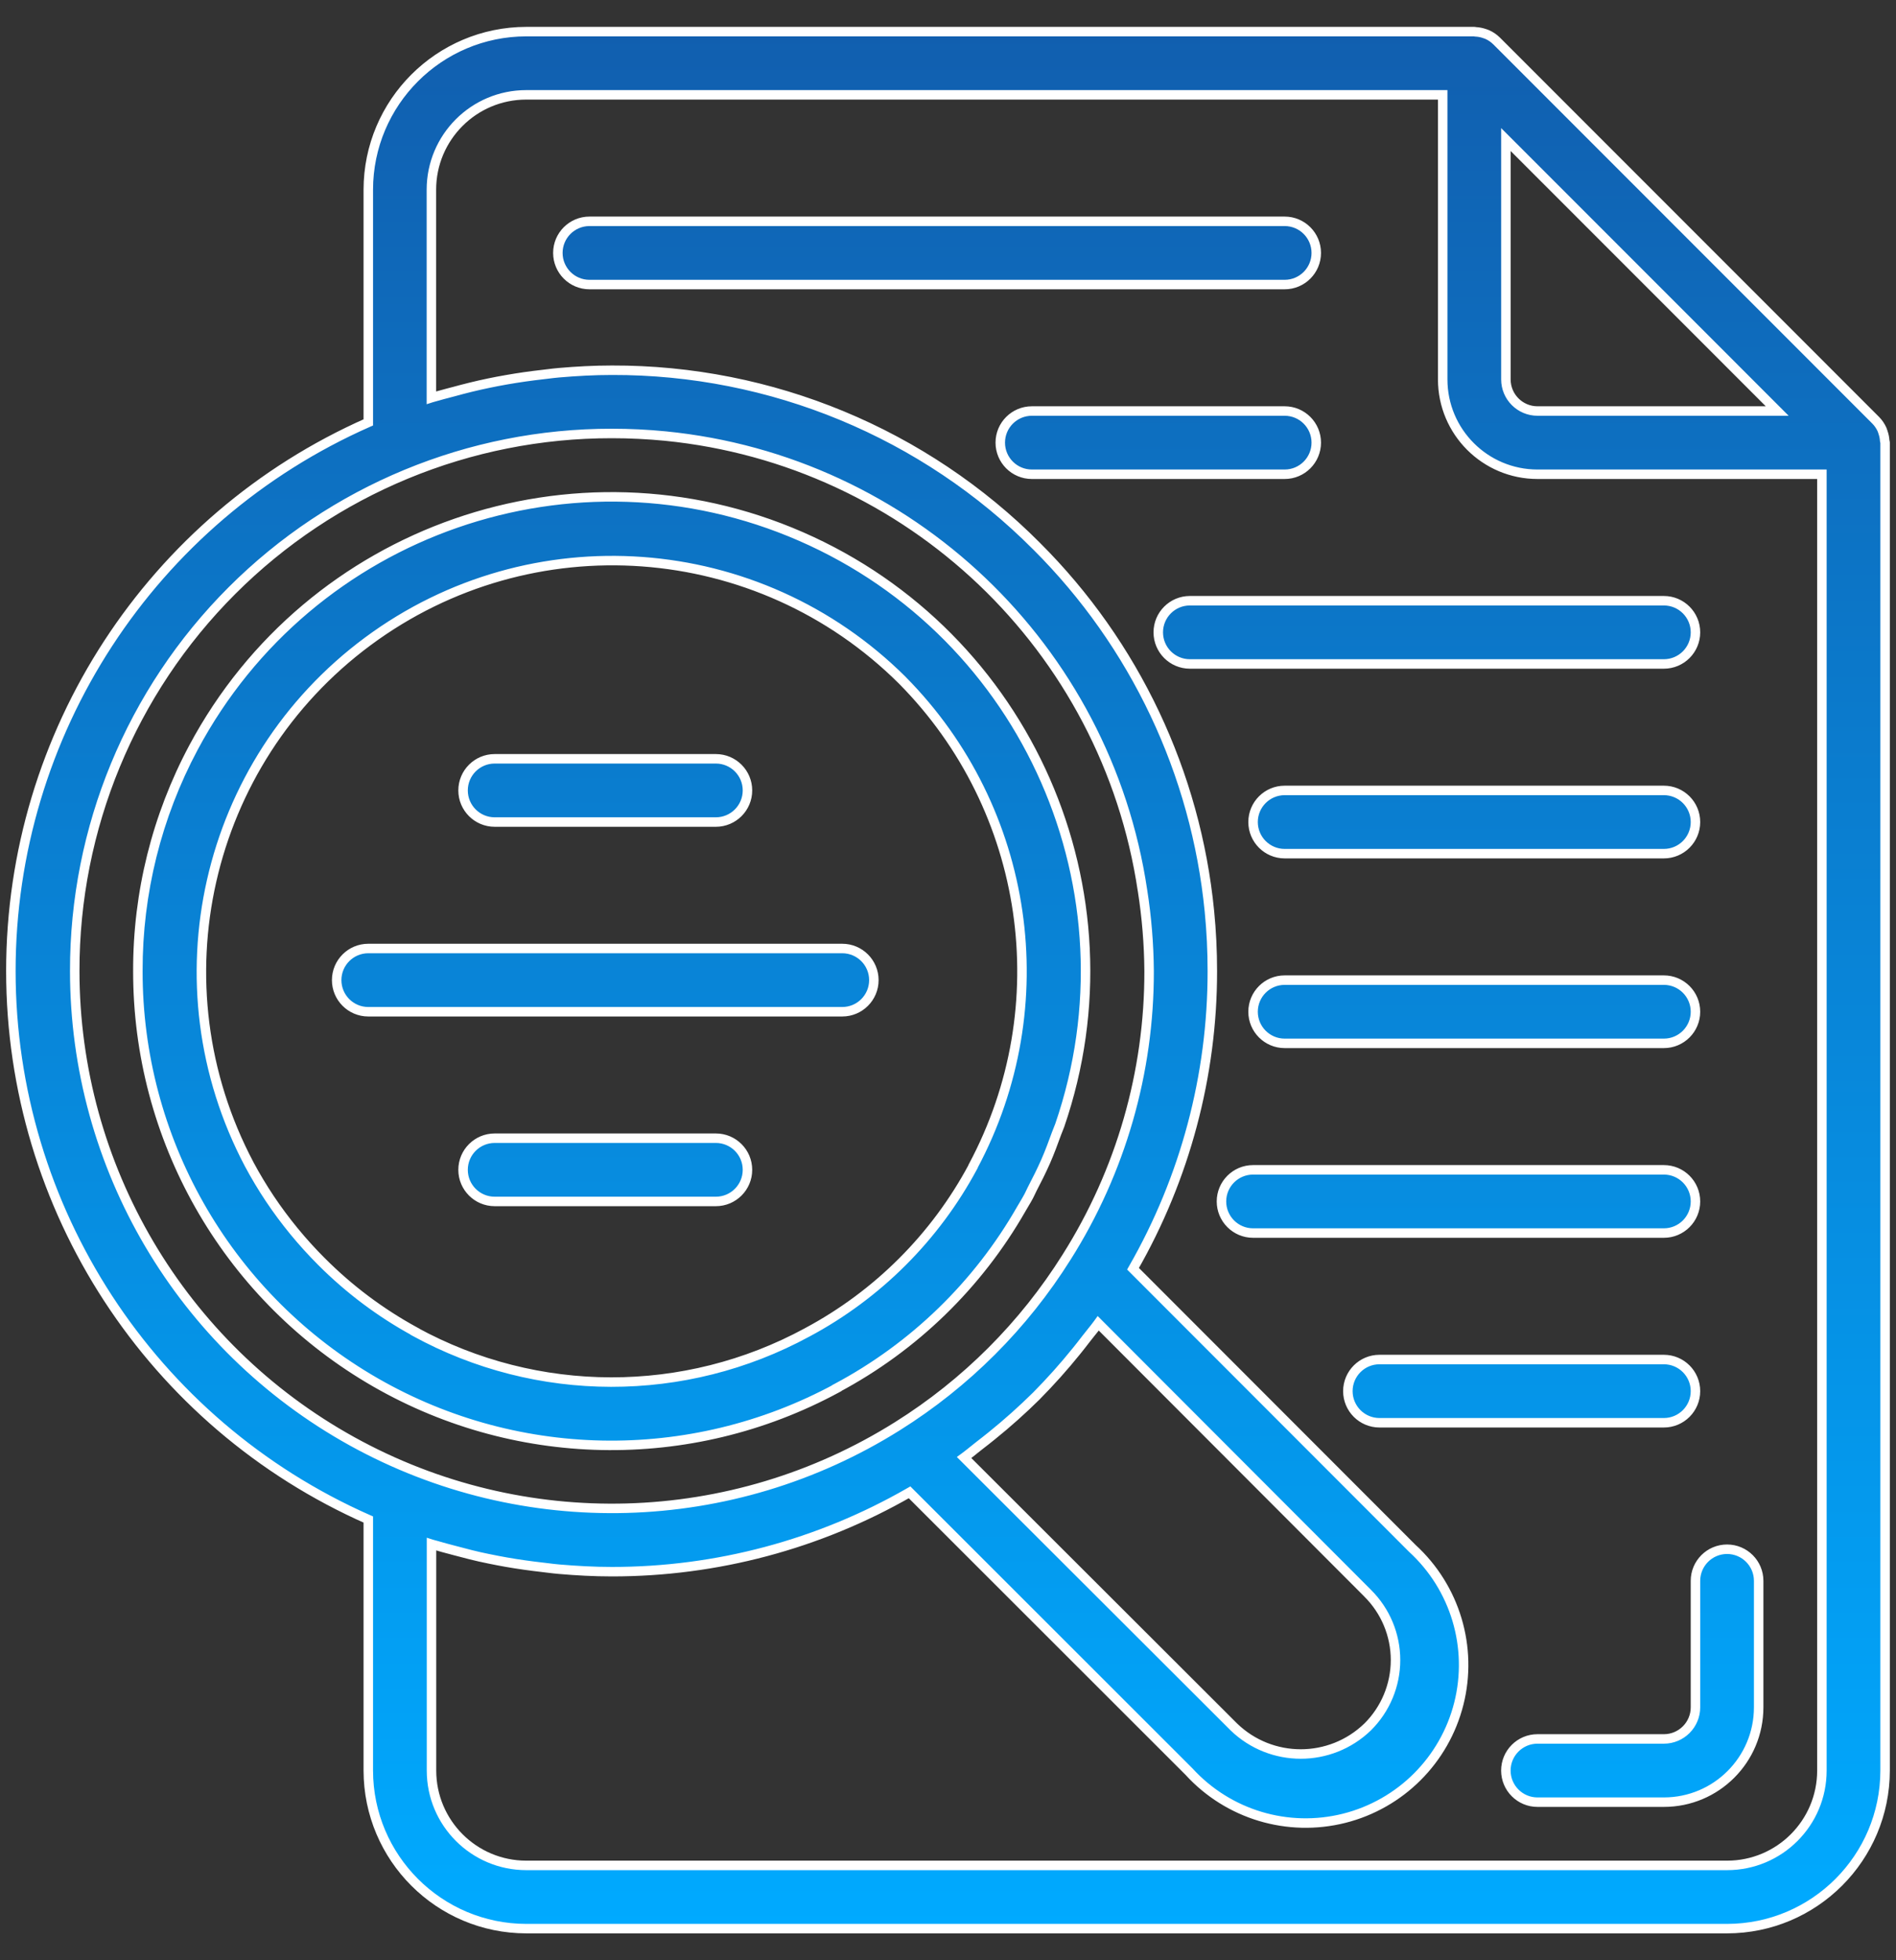
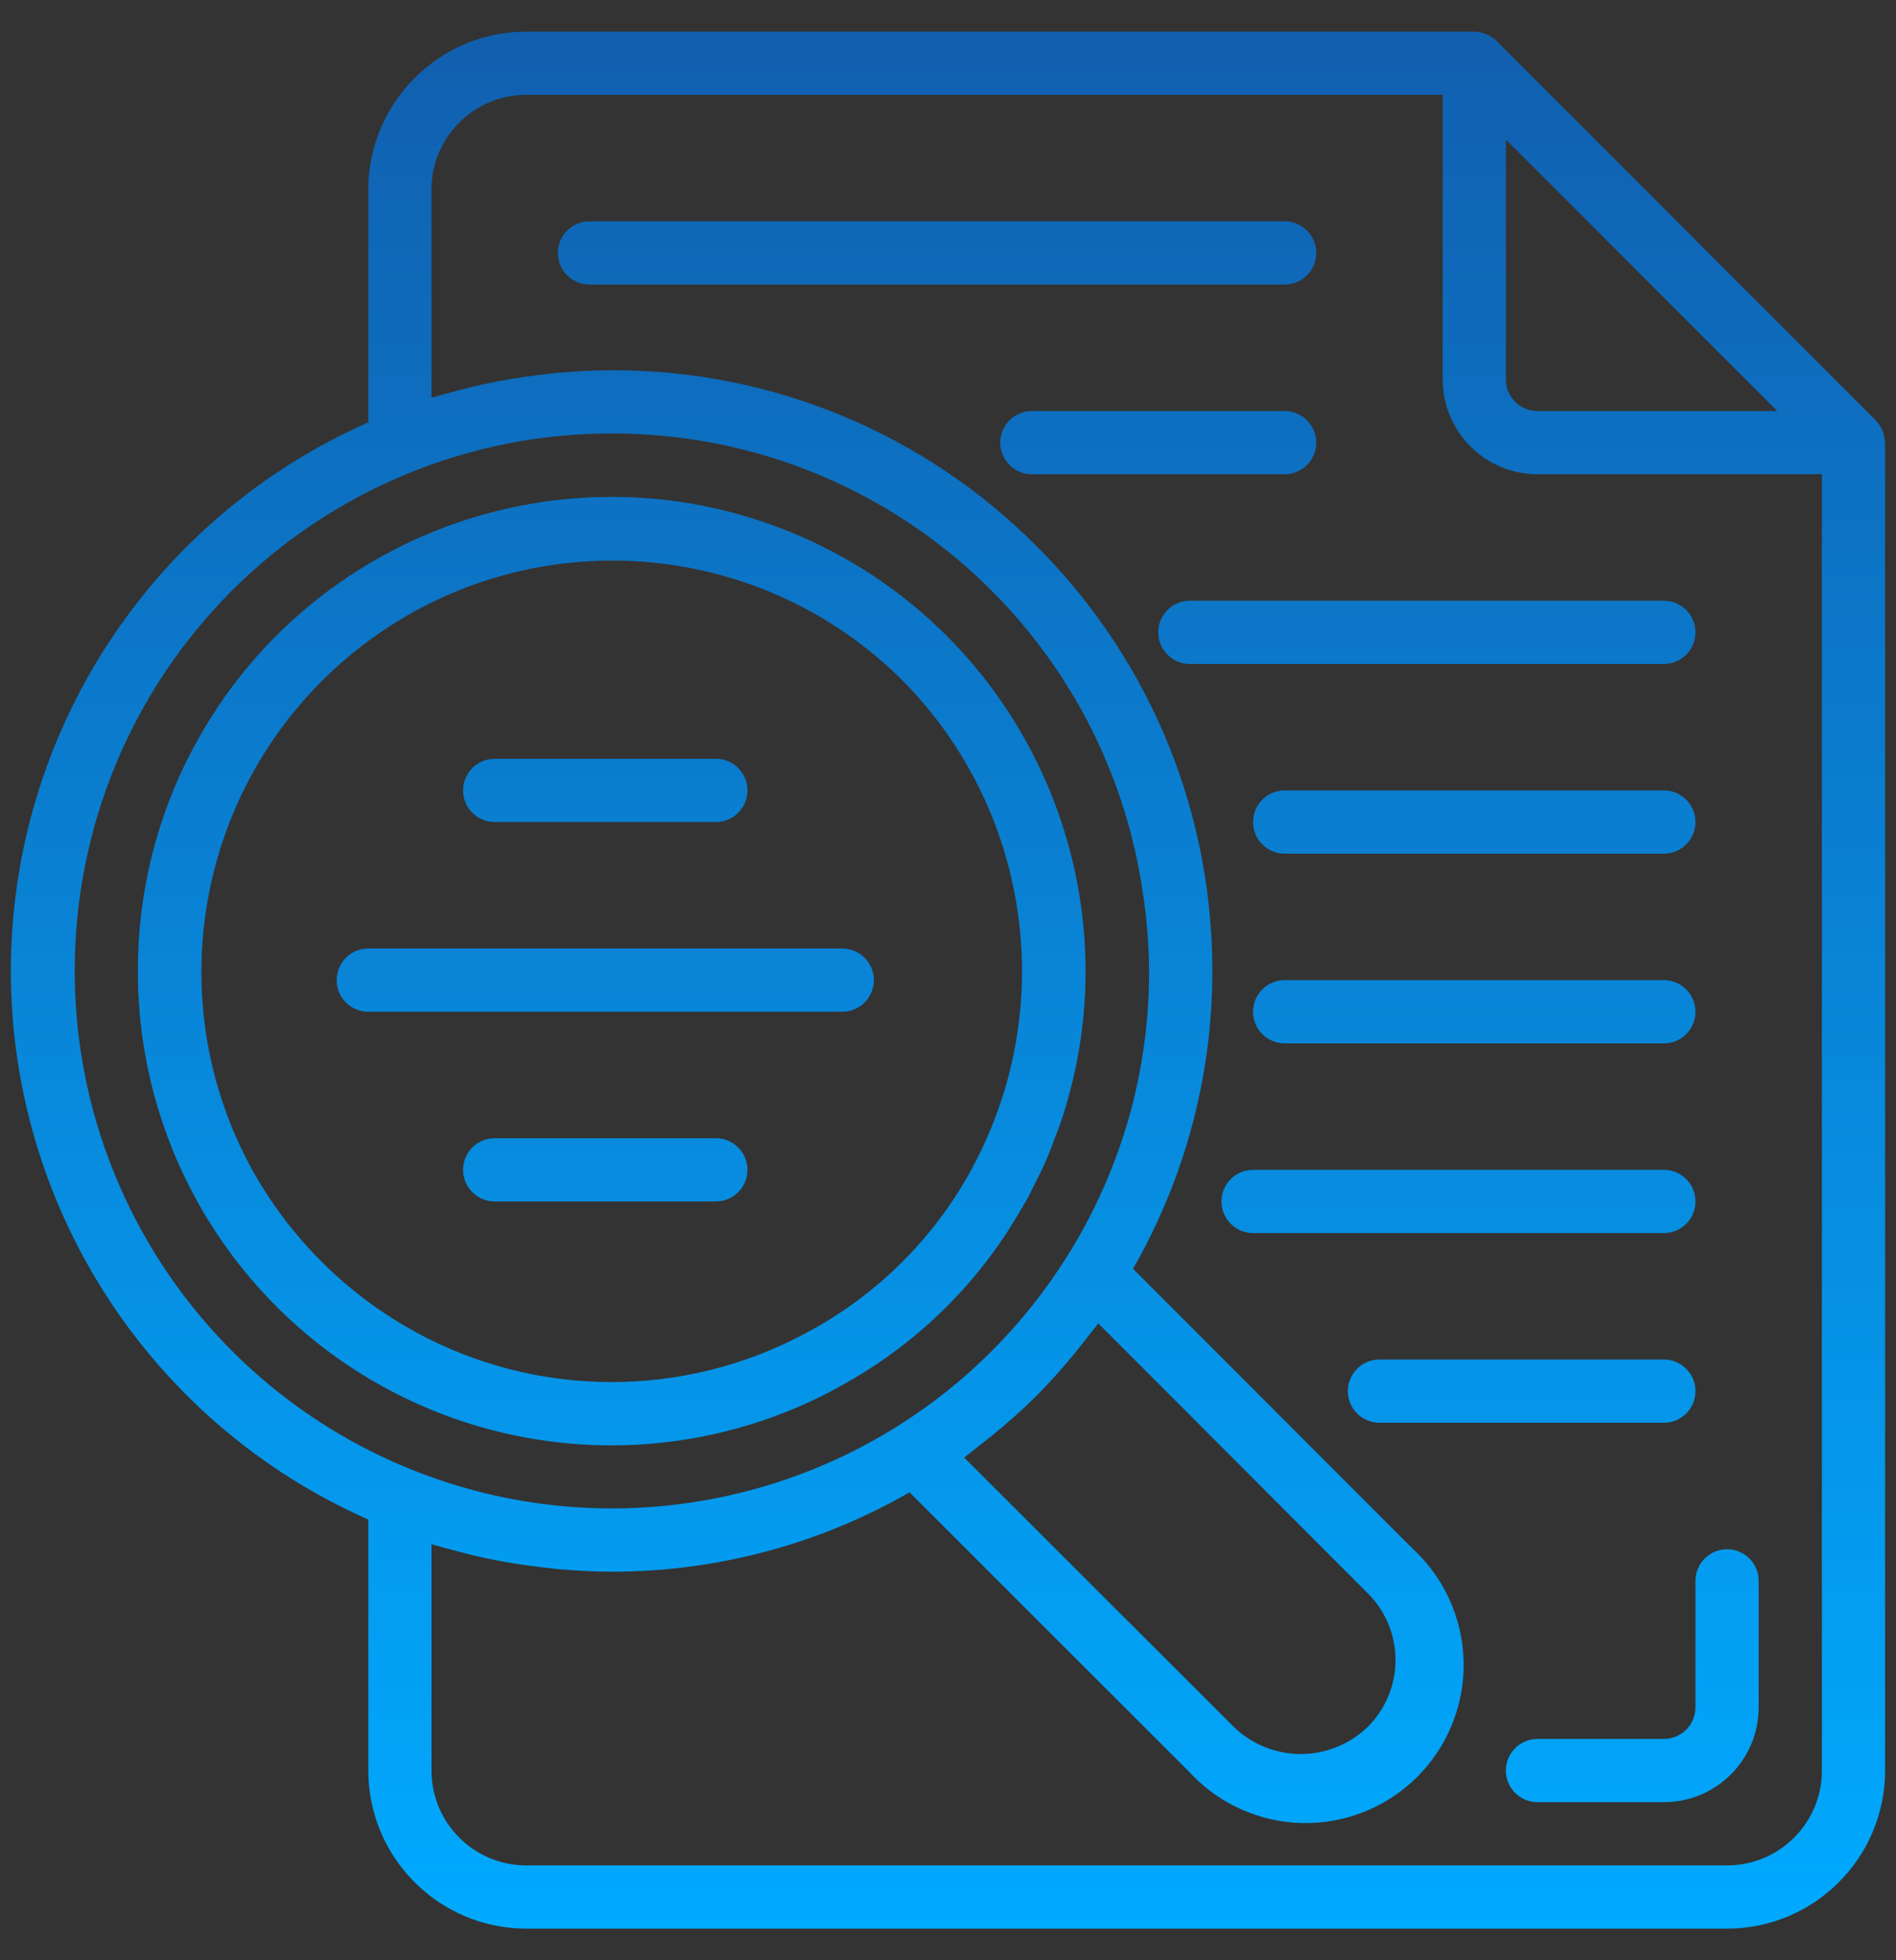
<svg xmlns="http://www.w3.org/2000/svg" width="60" height="62" viewBox="0 0 60 62" fill="none">
  <rect x="0" y="0" width="60" height="62" fill="#333333" stroke="none" />
  <path fill-rule="evenodd" clip-rule="evenodd" d="M59.642 13.937C59.637 13.85 59.62 13.763 59.591 13.68L59.582 13.654L59.582 13.654C59.575 13.631 59.568 13.609 59.558 13.586C59.509 13.477 59.441 13.378 59.358 13.293L47.358 1.293C47.273 1.209 47.173 1.141 47.064 1.093C47.043 1.083 47.022 1.076 47 1.069L47 1.069C46.991 1.066 46.982 1.063 46.973 1.06C46.888 1.031 46.8 1.013 46.711 1.008C46.702 1.01 46.692 1.007 46.682 1.005C46.673 1.002 46.664 1 46.655 1H16.655C13.895 1.003 11.658 3.24 11.655 6V13.36C4.78 16.392 0.344 23.196 0.344 30.71C0.344 38.224 4.78 45.028 11.655 48.06V56C11.658 58.76 13.895 60.997 16.655 61H54.655C57.415 60.997 59.652 58.76 59.655 56V14C59.655 13.988 59.652 13.977 59.648 13.966C59.646 13.956 59.643 13.947 59.642 13.937ZM56.241 13H48.655C48.102 13 47.655 12.552 47.655 12V4.414L56.241 13ZM2.365 30.71C2.359 26.199 4.148 21.872 7.337 18.683C10.527 15.493 14.854 13.704 19.365 13.71C19.933 13.71 20.497 13.738 21.054 13.792C28.786 14.556 35.009 20.479 36.155 28.164C36.288 29.006 36.357 29.857 36.364 30.71C36.371 33.913 35.466 37.051 33.755 39.758C32.398 41.921 30.569 43.749 28.406 45.105C23.167 48.395 16.555 48.58 11.141 45.586C5.727 42.594 2.366 36.896 2.365 30.71ZM30.979 45.732C31.116 45.626 31.251 45.521 31.385 45.412C31.878 45.015 32.351 44.592 32.802 44.147C33.247 43.696 33.669 43.224 34.067 42.731C34.165 42.61 34.26 42.487 34.356 42.364L34.356 42.364L34.356 42.363L34.357 42.363L34.387 42.324C34.436 42.26 34.487 42.197 34.538 42.134L34.538 42.134L34.538 42.134C34.612 42.042 34.686 41.95 34.755 41.855L43.28 50.39C43.844 50.949 44.162 51.711 44.162 52.505C44.162 53.3 43.844 54.062 43.28 54.621C42.099 55.762 40.227 55.762 39.046 54.621L30.51 46.1C30.607 46.03 30.7 45.955 30.793 45.88L30.793 45.88L30.793 45.88C30.855 45.83 30.916 45.78 30.979 45.732ZM54.655 59H16.655C14.998 59 13.655 57.657 13.655 56V48.841C13.688 48.852 13.723 48.861 13.758 48.87L13.758 48.87C13.787 48.877 13.816 48.884 13.845 48.893C13.947 48.924 14.05 48.951 14.153 48.978C14.211 48.994 14.27 49.01 14.329 49.026C14.703 49.126 15.08 49.226 15.461 49.301C15.648 49.34 15.835 49.376 16.024 49.409C16.405 49.476 16.789 49.529 17.175 49.573C17.233 49.58 17.291 49.587 17.349 49.594L17.349 49.594C17.463 49.608 17.576 49.622 17.69 49.632C18.244 49.679 18.802 49.71 19.365 49.71C22.67 49.712 25.919 48.847 28.784 47.2L37.626 56.033C38.867 57.391 40.753 57.959 42.537 57.509C44.321 57.06 45.715 55.669 46.165 53.885C46.616 52.101 46.05 50.214 44.693 48.972L35.855 40.129C37.502 37.263 38.368 34.015 38.365 30.71C38.365 30.077 38.334 29.448 38.273 28.825C37.846 24.456 35.912 20.372 32.803 17.274C29.247 13.699 24.408 11.695 19.365 11.71C18.802 11.71 18.244 11.741 17.69 11.788C17.57 11.799 17.451 11.813 17.332 11.828L17.332 11.828L17.332 11.828L17.332 11.828C17.279 11.835 17.227 11.841 17.174 11.847C16.789 11.89 16.407 11.945 16.026 12.011C15.836 12.044 15.646 12.081 15.458 12.12C15.082 12.198 14.709 12.29 14.339 12.392C14.281 12.408 14.224 12.422 14.167 12.438C14.058 12.466 13.949 12.494 13.839 12.527C13.81 12.536 13.781 12.543 13.752 12.551L13.752 12.551L13.752 12.551L13.752 12.551L13.752 12.551L13.752 12.551C13.719 12.56 13.685 12.568 13.652 12.579V6C13.652 4.343 14.995 3 16.652 3H45.655V12C45.655 13.657 46.998 15 48.655 15H57.655V56C57.655 57.657 56.312 59 54.655 59ZM41.654 8C41.654 7.448 41.206 7 40.654 7H18.654C18.102 7 17.654 7.448 17.654 8C17.654 8.552 18.102 9 18.654 9H40.654C41.206 9 41.654 8.552 41.654 8ZM40.654 25H52.654C53.206 25 53.654 25.448 53.654 26C53.654 26.552 53.206 27 52.654 27H40.654C40.102 27 39.654 26.552 39.654 26C39.654 25.448 40.102 25 40.654 25ZM52.654 31H40.654C40.102 31 39.654 31.448 39.654 32C39.654 32.552 40.102 33 40.654 33H52.654C53.206 33 53.654 32.552 53.654 32C53.654 31.448 53.206 31 52.654 31ZM52.654 37C53.206 37 53.654 37.448 53.654 38C53.654 38.552 53.206 39 52.654 39H39.654C39.102 39 38.654 38.552 38.654 38C38.654 37.448 39.102 37 39.654 37H52.654ZM53.654 44C53.654 43.448 53.206 43 52.654 43H43.654C43.102 43 42.654 43.448 42.654 44C42.654 44.552 43.102 45 43.654 45H52.654C53.206 45 53.654 44.552 53.654 44ZM40.654 13C41.206 13 41.654 13.448 41.654 14C41.654 14.552 41.206 15 40.654 15H32.654C32.102 15 31.654 14.552 31.654 14C31.654 13.448 32.102 13 32.654 13H40.654ZM53.654 20C53.654 19.448 53.206 19 52.654 19H37.654C37.102 19 36.654 19.448 36.654 20C36.654 20.552 37.102 21 37.654 21H52.654C53.206 21 53.654 20.552 53.654 20ZM22.654 26H15.654C15.102 26 14.654 25.552 14.654 25C14.654 24.448 15.102 24 15.654 24H22.654C23.206 24 23.654 24.448 23.654 25C23.654 25.552 23.206 26 22.654 26ZM27.654 31C27.654 30.448 27.206 30 26.654 30H11.654C11.102 30 10.654 30.448 10.654 31C10.654 31.552 11.102 32 11.654 32H26.654C27.206 32 27.654 31.552 27.654 31ZM15.654 36H22.654C23.206 36 23.654 36.448 23.654 37C23.654 37.552 23.206 38 22.654 38H15.654C15.102 38 14.654 37.552 14.654 37C14.654 36.448 15.102 36 15.654 36ZM26.483 43.9C28.922 42.601 30.945 40.639 32.317 38.242C32.347 38.189 32.378 38.137 32.409 38.086C32.46 38.001 32.511 37.916 32.557 37.829C32.578 37.79 32.596 37.75 32.614 37.711C32.63 37.677 32.646 37.643 32.663 37.61C32.815 37.318 32.962 37.026 33.093 36.727C33.223 36.433 33.325 36.153 33.43 35.864L33.435 35.85C33.449 35.81 33.466 35.77 33.482 35.73C33.501 35.686 33.519 35.642 33.535 35.596C36.078 28.201 32.513 20.093 25.345 16.968C18.177 13.842 9.81 16.748 6.123 23.644C4.962 25.817 4.357 28.243 4.363 30.706C4.354 35.992 7.13 40.89 11.668 43.598C16.207 46.307 21.837 46.424 26.483 43.906V43.9ZM13.133 42.118C12.045 41.525 11.048 40.778 10.172 39.9C9.565 39.293 9.019 38.629 8.541 37.915C8.304 37.562 8.087 37.199 7.887 36.827C4.877 31.143 6.472 24.114 11.64 20.286C16.807 16.458 23.997 16.982 28.556 21.517C32.593 25.593 33.502 31.826 30.796 36.884V36.892C29.603 39.123 27.775 40.95 25.544 42.141C21.672 44.244 16.998 44.237 13.133 42.122V42.118ZM53.654 50C53.654 49.448 54.102 49 54.654 49C55.206 49 55.654 49.448 55.654 50V54C55.654 55.657 54.312 57 52.654 57H48.654C48.102 57 47.654 56.552 47.654 56C47.654 55.448 48.102 55 48.654 55H52.654C53.206 55 53.654 54.552 53.654 54V50Z" fill="url(#paint0_linear_2_22)" />
-   <path d="M59.591 13.68L59.448 13.726L59.449 13.73L59.591 13.68ZM59.642 13.937L59.492 13.946L59.493 13.95L59.642 13.937ZM59.582 13.654L59.437 13.69L59.44 13.7L59.582 13.654ZM59.582 13.654L59.728 13.617L59.725 13.609L59.582 13.654ZM59.558 13.586L59.696 13.526L59.695 13.525L59.558 13.586ZM59.358 13.293L59.465 13.188L59.464 13.187L59.358 13.293ZM47.358 1.293L47.464 1.187L47.463 1.186L47.358 1.293ZM47.064 1.093L47.001 1.229L47.003 1.23L47.064 1.093ZM47 1.069L46.94 1.207L46.953 1.212L47 1.069ZM47 1.069L47.06 0.931L47.047 0.926L47 1.069ZM46.973 1.06L47.023 0.918L47.022 0.918L46.973 1.06ZM46.711 1.008L46.72 0.858L46.701 0.857L46.681 0.861L46.711 1.008ZM46.682 1.005L46.719 0.859L46.719 0.859L46.682 1.005ZM16.655 1L16.655 0.85L16.655 0.85L16.655 1ZM11.655 6L11.505 6V6H11.655ZM11.655 13.36L11.715 13.497L11.805 13.458V13.36H11.655ZM11.655 48.06H11.805V47.962L11.715 47.923L11.655 48.06ZM11.655 56L11.505 56L11.505 56L11.655 56ZM16.655 61L16.655 61.15H16.655V61ZM54.655 61L54.655 61.15L54.655 61.15L54.655 61ZM59.655 56L59.805 56V56H59.655ZM59.648 13.966L59.504 14.007L59.504 14.007L59.648 13.966ZM56.241 13V13.15H56.603L56.347 12.894L56.241 13ZM47.655 4.414L47.761 4.308L47.505 4.052V4.414H47.655ZM7.337 18.683L7.443 18.789L7.443 18.789L7.337 18.683ZM2.365 30.71L2.515 30.71L2.515 30.71L2.365 30.71ZM19.365 13.71L19.365 13.86H19.365V13.71ZM21.054 13.792L21.069 13.643L21.068 13.643L21.054 13.792ZM36.155 28.164L36.006 28.186L36.007 28.187L36.155 28.164ZM36.364 30.71L36.514 30.71L36.514 30.709L36.364 30.71ZM33.755 39.758L33.628 39.678L33.628 39.678L33.755 39.758ZM28.406 45.105L28.326 44.978L28.326 44.978L28.406 45.105ZM11.141 45.586L11.213 45.455L11.213 45.455L11.141 45.586ZM31.385 45.412L31.291 45.295L31.29 45.296L31.385 45.412ZM30.979 45.732L31.07 45.851L31.071 45.85L30.979 45.732ZM32.802 44.147L32.907 44.254L32.908 44.252L32.802 44.147ZM34.067 42.731L33.951 42.636L33.95 42.637L34.067 42.731ZM34.356 42.364L34.475 42.456L34.481 42.447L34.356 42.364ZM34.356 42.364L34.237 42.272L34.231 42.281L34.356 42.364ZM34.356 42.363L34.475 42.455L34.475 42.455L34.356 42.363ZM34.357 42.363L34.238 42.271L34.238 42.271L34.357 42.363ZM34.387 42.324L34.505 42.416L34.506 42.415L34.387 42.324ZM34.538 42.134L34.423 42.037L34.421 42.04L34.538 42.134ZM34.538 42.134L34.424 42.036L34.423 42.037L34.538 42.134ZM34.538 42.134L34.652 42.231L34.655 42.228L34.538 42.134ZM34.755 41.855L34.861 41.749L34.736 41.624L34.633 41.767L34.755 41.855ZM43.28 50.39L43.174 50.496L43.174 50.497L43.28 50.39ZM43.28 54.621L43.384 54.729L43.385 54.728L43.28 54.621ZM39.046 54.621L38.94 54.727L38.942 54.729L39.046 54.621ZM30.51 46.1L30.422 45.979L30.279 46.082L30.404 46.206L30.51 46.1ZM30.793 45.88L30.887 45.997L30.892 45.992L30.793 45.88ZM30.793 45.88L30.703 45.759L30.693 45.768L30.793 45.88ZM30.793 45.88L30.883 46L30.887 45.996L30.793 45.88ZM13.655 48.841L13.701 48.698L13.505 48.635V48.841H13.655ZM13.758 48.87L13.797 48.725L13.795 48.724L13.758 48.87ZM13.758 48.87L13.719 49.014L13.721 49.015L13.758 48.87ZM13.845 48.893L13.889 48.75L13.888 48.749L13.845 48.893ZM14.153 48.978L14.114 49.124L14.114 49.124L14.153 48.978ZM14.329 49.026L14.289 49.17L14.29 49.171L14.329 49.026ZM15.461 49.301L15.492 49.154L15.49 49.154L15.461 49.301ZM16.024 49.409L15.998 49.557L15.998 49.557L16.024 49.409ZM17.175 49.573L17.158 49.722L17.158 49.722L17.175 49.573ZM17.349 49.594L17.37 49.446L17.368 49.445L17.349 49.594ZM17.349 49.594L17.328 49.743L17.331 49.743L17.349 49.594ZM17.69 49.632L17.703 49.482L17.703 49.482L17.69 49.632ZM19.365 49.71L19.365 49.56H19.365V49.71ZM28.784 47.2L28.89 47.094L28.809 47.013L28.709 47.07L28.784 47.2ZM37.626 56.033L37.737 55.932L37.732 55.927L37.626 56.033ZM42.537 57.509L42.501 57.364L42.501 57.364L42.537 57.509ZM46.165 53.885L46.02 53.848L46.02 53.848L46.165 53.885ZM44.693 48.972L44.587 49.078L44.592 49.083L44.693 48.972ZM35.855 40.129L35.725 40.054L35.668 40.154L35.749 40.235L35.855 40.129ZM38.365 30.71L38.215 30.71L38.215 30.71L38.365 30.71ZM38.273 28.825L38.124 28.84L38.124 28.84L38.273 28.825ZM32.803 17.274L32.696 17.38L32.697 17.38L32.803 17.274ZM19.365 11.71L19.365 11.86L19.365 11.86L19.365 11.71ZM17.69 11.788L17.677 11.639L17.677 11.639L17.69 11.788ZM17.332 11.828L17.314 11.679L17.312 11.679L17.332 11.828ZM17.332 11.828L17.349 11.977L17.352 11.977L17.332 11.828ZM17.332 11.828L17.314 11.679L17.313 11.679L17.332 11.828ZM17.174 11.847L17.191 11.996L17.191 11.996L17.174 11.847ZM16.026 12.011L16 11.864L16 11.864L16.026 12.011ZM15.458 12.12L15.489 12.267L15.489 12.267L15.458 12.12ZM14.339 12.392L14.378 12.537L14.379 12.537L14.339 12.392ZM14.167 12.438L14.129 12.292L14.129 12.292L14.167 12.438ZM13.839 12.527L13.796 12.383L13.795 12.383L13.839 12.527ZM13.752 12.551L13.715 12.406L13.712 12.406L13.752 12.551ZM13.752 12.551L13.789 12.696L13.792 12.695L13.752 12.551ZM13.752 12.551L13.716 12.405L13.714 12.406L13.752 12.551ZM13.652 12.579H13.502V12.785L13.698 12.722L13.652 12.579ZM45.655 3H45.805V2.85H45.655V3ZM57.655 15H57.805V14.85H57.655V15ZM32.317 38.242L32.187 38.167L32.187 38.167L32.317 38.242ZM26.483 43.9L26.413 43.768L26.333 43.81V43.9H26.483ZM32.409 38.086L32.538 38.163L32.538 38.163L32.409 38.086ZM32.557 37.829L32.424 37.759L32.424 37.759L32.557 37.829ZM32.614 37.711L32.478 37.648L32.478 37.648L32.614 37.711ZM32.663 37.61L32.53 37.541L32.529 37.542L32.663 37.61ZM33.093 36.727L32.956 36.667L32.956 36.667L33.093 36.727ZM33.43 35.864L33.289 35.812L33.289 35.812L33.43 35.864ZM33.435 35.85L33.576 35.902L33.576 35.901L33.435 35.85ZM33.482 35.73L33.621 35.787L33.621 35.787L33.482 35.73ZM33.535 35.596L33.676 35.646L33.677 35.645L33.535 35.596ZM25.345 16.968L25.405 16.83L25.405 16.83L25.345 16.968ZM6.123 23.644L5.99 23.574L5.99 23.574L6.123 23.644ZM4.363 30.706L4.513 30.707L4.513 30.706L4.363 30.706ZM11.668 43.598L11.745 43.47L11.745 43.47L11.668 43.598ZM26.483 43.906L26.555 44.038L26.633 43.995V43.906H26.483ZM10.172 39.9L10.279 39.794L10.278 39.794L10.172 39.9ZM13.133 42.118H13.283V42.029L13.205 41.987L13.133 42.118ZM8.541 37.915L8.416 37.999L8.416 37.999L8.541 37.915ZM7.887 36.827L7.755 36.897L7.755 36.897L7.887 36.827ZM28.556 21.517L28.662 21.412L28.662 21.411L28.556 21.517ZM30.796 36.884L30.663 36.813L30.645 36.846V36.884H30.796ZM30.796 36.892L30.928 36.963L30.945 36.93V36.892H30.796ZM25.544 42.141L25.473 42.009L25.472 42.01L25.544 42.141ZM13.133 42.122H12.983V42.211L13.061 42.254L13.133 42.122ZM59.449 13.73C59.473 13.799 59.488 13.872 59.492 13.946L59.792 13.928C59.786 13.827 59.766 13.727 59.732 13.631L59.449 13.73ZM59.44 13.7L59.448 13.726L59.734 13.634L59.725 13.608L59.44 13.7ZM59.437 13.69L59.437 13.69L59.728 13.617L59.728 13.617L59.437 13.69ZM59.421 13.646C59.427 13.66 59.432 13.675 59.439 13.699L59.725 13.609C59.718 13.587 59.709 13.557 59.696 13.526L59.421 13.646ZM59.251 13.398C59.322 13.47 59.38 13.555 59.421 13.647L59.695 13.525C59.639 13.399 59.561 13.285 59.465 13.188L59.251 13.398ZM47.252 1.399L59.252 13.399L59.464 13.187L47.464 1.187L47.252 1.399ZM47.003 1.23C47.096 1.271 47.18 1.328 47.252 1.4L47.463 1.186C47.365 1.09 47.251 1.011 47.125 0.956L47.003 1.23ZM46.953 1.212C46.976 1.219 46.989 1.224 47.001 1.229L47.127 0.956C47.096 0.943 47.067 0.933 47.047 0.926L46.953 1.212ZM46.941 1.207L46.941 1.207L47.059 0.931L47.059 0.931L46.941 1.207ZM46.924 1.202C46.934 1.205 46.945 1.209 46.953 1.212L47.047 0.926C47.038 0.923 47.03 0.921 47.023 0.918L46.924 1.202ZM46.702 1.158C46.778 1.162 46.852 1.177 46.924 1.202L47.022 0.918C46.924 0.885 46.823 0.864 46.72 0.858L46.702 1.158ZM46.644 1.15C46.646 1.15 46.691 1.165 46.74 1.155L46.681 0.861C46.699 0.857 46.713 0.859 46.719 0.86C46.72 0.86 46.721 0.86 46.722 0.86C46.723 0.86 46.723 0.86 46.723 0.86C46.723 0.86 46.723 0.86 46.723 0.86C46.723 0.86 46.723 0.86 46.723 0.86C46.723 0.86 46.723 0.86 46.722 0.86C46.722 0.86 46.721 0.86 46.719 0.859L46.644 1.15ZM46.655 1.15C46.648 1.15 46.642 1.149 46.641 1.149C46.639 1.149 46.639 1.148 46.644 1.15L46.719 0.859C46.714 0.858 46.686 0.85 46.655 0.85V1.15ZM16.655 1.15H46.655V0.85H16.655V1.15ZM11.805 6C11.808 3.323 13.978 1.153 16.655 1.15L16.655 0.85C13.812 0.854 11.508 3.157 11.505 6L11.805 6ZM11.805 13.36V6H11.505V13.36H11.805ZM0.494 30.71C0.494 23.256 4.895 16.505 11.715 13.497L11.594 13.223C4.665 16.278 0.194 23.137 0.194 30.71H0.494ZM11.715 47.923C4.895 44.915 0.494 38.164 0.494 30.71H0.194C0.194 38.283 4.665 45.142 11.594 48.197L11.715 47.923ZM11.805 56V48.06H11.505V56H11.805ZM16.655 60.85C13.978 60.847 11.808 58.677 11.805 56L11.505 56C11.508 58.843 13.812 61.147 16.655 61.15L16.655 60.85ZM54.655 60.85H16.655V61.15H54.655V60.85ZM59.505 56C59.502 58.677 57.332 60.847 54.655 60.85L54.655 61.15C57.498 61.147 59.802 58.843 59.805 56L59.505 56ZM59.505 14V56H59.805V14H59.505ZM59.504 14.007C59.505 14.01 59.505 14.012 59.506 14.013C59.506 14.014 59.506 14.014 59.506 14.014C59.506 14.012 59.505 14.007 59.505 14H59.805C59.805 13.963 59.795 13.932 59.792 13.924L59.504 14.007ZM59.493 13.95C59.495 13.977 59.502 14 59.504 14.007L59.792 13.924C59.791 13.919 59.791 13.918 59.791 13.917C59.791 13.917 59.791 13.92 59.791 13.924L59.493 13.95ZM48.655 13.15H56.241V12.85H48.655V13.15ZM47.505 12C47.505 12.635 48.02 13.15 48.655 13.15V12.85C48.185 12.85 47.805 12.469 47.805 12H47.505ZM47.505 4.414V12H47.805V4.414H47.505ZM56.347 12.894L47.761 4.308L47.549 4.52L56.135 13.106L56.347 12.894ZM7.231 18.577C4.014 21.794 2.209 26.16 2.215 30.71L2.515 30.71C2.509 26.239 4.282 21.95 7.443 18.789L7.231 18.577ZM19.365 13.56C14.815 13.554 10.449 15.359 7.231 18.577L7.443 18.789C10.605 15.627 14.894 13.854 19.365 13.86L19.365 13.56ZM21.068 13.643C20.507 13.588 19.938 13.56 19.365 13.56V13.86C19.928 13.86 20.487 13.888 21.039 13.941L21.068 13.643ZM36.303 28.142C35.148 20.389 28.869 14.414 21.069 13.643L21.039 13.941C28.703 14.699 34.871 20.569 36.006 28.186L36.303 28.142ZM36.514 30.709C36.507 29.849 36.437 28.99 36.303 28.141L36.007 28.187C36.138 29.022 36.208 29.866 36.214 30.711L36.514 30.709ZM33.882 39.838C35.608 37.107 36.521 33.941 36.514 30.71L36.214 30.71C36.221 33.884 35.324 36.995 33.628 39.678L33.882 39.838ZM28.485 45.232C30.668 43.864 32.513 42.02 33.882 39.837L33.628 39.678C32.283 41.822 30.471 43.634 28.326 44.978L28.485 45.232ZM11.068 45.718C16.53 48.737 23.201 48.551 28.485 45.232L28.326 44.978C23.133 48.239 16.579 48.422 11.213 45.455L11.068 45.718ZM2.215 30.71C2.216 36.951 5.606 42.699 11.068 45.718L11.213 45.455C5.847 42.489 2.516 36.841 2.515 30.71L2.215 30.71ZM31.29 45.296C31.158 45.403 31.024 45.507 30.887 45.613L31.071 45.85C31.207 45.745 31.344 45.639 31.48 45.528L31.29 45.296ZM32.696 44.04C32.249 44.482 31.78 44.901 31.291 45.295L31.479 45.529C31.977 45.128 32.453 44.703 32.907 44.254L32.696 44.04ZM33.95 42.637C33.556 43.126 33.137 43.594 32.695 44.041L32.908 44.252C33.357 43.798 33.783 43.322 34.184 42.825L33.95 42.637ZM34.237 42.272C34.142 42.396 34.048 42.517 33.951 42.636L34.183 42.826C34.283 42.703 34.379 42.579 34.474 42.456L34.237 42.272ZM34.231 42.281L34.231 42.281L34.481 42.447L34.481 42.447L34.231 42.281ZM34.237 42.272L34.237 42.272L34.475 42.455L34.475 42.455L34.237 42.272ZM34.238 42.271L34.237 42.272L34.475 42.455L34.476 42.454L34.238 42.271ZM34.268 42.232L34.238 42.271L34.476 42.454L34.505 42.416L34.268 42.232ZM34.421 42.04C34.37 42.102 34.318 42.167 34.268 42.233L34.506 42.415C34.554 42.353 34.603 42.291 34.654 42.228L34.421 42.04ZM34.423 42.037L34.423 42.037L34.653 42.231L34.653 42.23L34.423 42.037ZM34.424 42.036L34.424 42.036L34.652 42.231L34.652 42.231L34.424 42.036ZM34.633 41.767C34.567 41.859 34.496 41.947 34.421 42.039L34.655 42.228C34.728 42.137 34.805 42.042 34.877 41.943L34.633 41.767ZM43.386 50.284L34.861 41.749L34.649 41.961L43.174 50.496L43.386 50.284ZM44.312 52.505C44.312 51.671 43.978 50.871 43.385 50.284L43.174 50.497C43.71 51.028 44.012 51.751 44.012 52.505H44.312ZM43.385 54.728C43.978 54.14 44.312 53.34 44.312 52.505H44.012C44.012 53.26 43.71 53.983 43.174 54.515L43.385 54.728ZM38.942 54.729C40.181 55.926 42.145 55.926 43.384 54.729L43.175 54.513C42.053 55.598 40.273 55.598 39.15 54.513L38.942 54.729ZM30.404 46.206L38.94 54.727L39.152 54.515L30.616 45.994L30.404 46.206ZM30.699 45.763C30.605 45.838 30.515 45.911 30.422 45.979L30.598 46.221C30.698 46.148 30.794 46.071 30.887 45.997L30.699 45.763ZM30.693 45.768L30.693 45.768L30.892 45.992L30.892 45.992L30.693 45.768ZM30.703 45.76L30.703 45.76L30.883 46L30.883 46L30.703 45.76ZM30.887 45.613C30.823 45.663 30.76 45.713 30.699 45.763L30.887 45.996C30.949 45.947 31.009 45.898 31.07 45.851L30.887 45.613ZM16.655 59.15H54.655V58.85H16.655V59.15ZM13.505 56C13.505 57.74 14.915 59.15 16.655 59.15V58.85C15.081 58.85 13.805 57.574 13.805 56H13.505ZM13.505 48.841V56H13.805V48.841H13.505ZM13.795 48.724C13.76 48.715 13.729 48.707 13.701 48.698L13.609 48.984C13.648 48.996 13.687 49.006 13.721 49.015L13.795 48.724ZM13.797 48.725L13.797 48.725L13.719 49.014L13.719 49.014L13.797 48.725ZM13.888 48.749C13.856 48.74 13.824 48.731 13.795 48.724L13.721 49.015C13.75 49.022 13.776 49.029 13.801 49.037L13.888 48.749ZM14.191 48.834C14.087 48.806 13.987 48.78 13.889 48.75L13.801 49.036C13.906 49.069 14.012 49.096 14.114 49.124L14.191 48.834ZM14.369 48.881C14.309 48.865 14.249 48.849 14.191 48.834L14.114 49.124C14.173 49.139 14.231 49.154 14.289 49.17L14.369 48.881ZM15.49 49.154C15.115 49.08 14.742 48.981 14.368 48.881L14.29 49.171C14.664 49.271 15.046 49.372 15.432 49.448L15.49 49.154ZM16.05 49.261C15.863 49.228 15.677 49.193 15.492 49.154L15.43 49.448C15.619 49.487 15.807 49.523 15.998 49.557L16.05 49.261ZM17.192 49.424C16.808 49.38 16.427 49.328 16.05 49.261L15.998 49.557C16.383 49.624 16.77 49.678 17.158 49.722L17.192 49.424ZM17.368 49.445C17.31 49.438 17.251 49.431 17.192 49.424L17.158 49.722C17.215 49.729 17.273 49.736 17.331 49.743L17.368 49.445ZM17.371 49.446L17.37 49.446L17.328 49.743L17.328 49.743L17.371 49.446ZM17.703 49.482C17.592 49.473 17.482 49.459 17.368 49.445L17.331 49.743C17.444 49.757 17.56 49.771 17.677 49.781L17.703 49.482ZM19.365 49.56C18.807 49.56 18.254 49.529 17.703 49.482L17.677 49.781C18.234 49.829 18.796 49.86 19.365 49.86V49.56ZM28.709 47.07C25.866 48.704 22.644 49.562 19.365 49.56L19.365 49.86C22.697 49.862 25.97 48.99 28.859 47.33L28.709 47.07ZM37.732 55.927L28.89 47.094L28.678 47.306L37.52 56.139L37.732 55.927ZM42.501 57.364C40.77 57.8 38.94 57.249 37.737 55.932L37.515 56.134C38.793 57.533 40.736 58.117 42.574 57.655L42.501 57.364ZM46.02 53.848C45.583 55.578 44.231 56.928 42.501 57.364L42.574 57.655C44.411 57.193 45.847 55.759 46.31 53.922L46.02 53.848ZM44.592 49.083C45.908 50.287 46.457 52.118 46.02 53.848L46.31 53.922C46.775 52.084 46.192 50.141 44.794 48.861L44.592 49.083ZM35.749 40.235L44.587 49.078L44.799 48.866L35.961 40.023L35.749 40.235ZM38.215 30.71C38.218 33.989 37.359 37.211 35.725 40.054L35.985 40.204C37.645 37.315 38.518 34.041 38.515 30.71L38.215 30.71ZM38.124 28.84C38.185 29.458 38.215 30.081 38.215 30.71H38.515C38.515 30.072 38.484 29.439 38.422 28.811L38.124 28.84ZM32.697 17.38C35.782 20.454 37.7 24.505 38.124 28.84L38.422 28.811C37.992 24.407 36.043 20.29 32.909 17.168L32.697 17.38ZM19.365 11.86C24.368 11.845 29.169 13.833 32.696 17.38L32.909 17.168C29.325 13.565 24.447 11.545 19.364 11.56L19.365 11.86ZM17.703 11.938C18.254 11.891 18.807 11.86 19.365 11.86V11.56C18.796 11.56 18.234 11.591 17.677 11.639L17.703 11.938ZM17.35 11.977C17.47 11.962 17.586 11.948 17.703 11.938L17.677 11.639C17.554 11.649 17.432 11.665 17.314 11.679L17.35 11.977ZM17.352 11.977L17.352 11.977L17.312 11.679L17.312 11.679L17.352 11.977ZM17.349 11.977L17.349 11.977L17.314 11.679L17.314 11.679L17.349 11.977ZM17.349 11.977L17.349 11.977L17.314 11.679L17.314 11.679L17.349 11.977ZM17.191 11.996C17.244 11.99 17.297 11.983 17.35 11.977L17.313 11.679C17.261 11.686 17.209 11.692 17.157 11.698L17.191 11.996ZM16.052 12.159C16.43 12.093 16.809 12.039 17.191 11.996L17.157 11.698C16.769 11.741 16.384 11.796 16 11.864L16.052 12.159ZM15.489 12.267C15.675 12.228 15.863 12.192 16.052 12.159L16 11.864C15.809 11.897 15.617 11.933 15.427 11.973L15.489 12.267ZM14.379 12.537C14.746 12.435 15.116 12.344 15.489 12.267L15.428 11.973C15.048 12.052 14.672 12.145 14.299 12.248L14.379 12.537ZM14.205 12.583C14.262 12.568 14.32 12.553 14.378 12.537L14.3 12.247C14.243 12.263 14.187 12.277 14.129 12.292L14.205 12.583ZM13.882 12.671C13.989 12.639 14.095 12.611 14.205 12.583L14.129 12.292C14.021 12.321 13.909 12.35 13.796 12.383L13.882 12.671ZM13.79 12.696C13.819 12.688 13.851 12.68 13.883 12.67L13.795 12.383C13.77 12.391 13.744 12.398 13.715 12.406L13.79 12.696ZM13.793 12.695L13.793 12.695L13.712 12.406L13.712 12.406L13.793 12.695ZM13.793 12.695L13.793 12.695L13.712 12.406L13.712 12.406L13.793 12.695ZM13.793 12.695L13.793 12.695L13.712 12.406L13.712 12.406L13.793 12.695ZM13.792 12.695L13.793 12.695L13.712 12.406L13.712 12.406L13.792 12.695ZM13.789 12.696L13.789 12.696L13.716 12.405L13.716 12.405L13.789 12.696ZM13.698 12.722C13.726 12.713 13.756 12.705 13.79 12.696L13.714 12.406C13.681 12.414 13.644 12.424 13.606 12.436L13.698 12.722ZM13.502 6V12.579H13.802V6H13.502ZM16.652 2.85C14.912 2.85 13.502 4.26 13.502 6H13.802C13.802 4.426 15.078 3.15 16.652 3.15V2.85ZM45.655 2.85H16.652V3.15H45.655V2.85ZM45.805 12V3H45.505V12H45.805ZM48.655 14.85C47.081 14.85 45.805 13.574 45.805 12H45.505C45.505 13.74 46.915 15.15 48.655 15.15V14.85ZM57.655 14.85H48.655V15.15H57.655V14.85ZM57.805 56V15H57.505V56H57.805ZM54.655 59.15C56.395 59.15 57.805 57.74 57.805 56H57.505C57.505 57.574 56.229 58.85 54.655 58.85V59.15ZM40.654 7.15C41.124 7.15 41.504 7.531 41.504 8H41.804C41.804 7.365 41.289 6.85 40.654 6.85V7.15ZM18.654 7.15H40.654V6.85H18.654V7.15ZM17.804 8C17.804 7.531 18.185 7.15 18.654 7.15V6.85C18.019 6.85 17.504 7.365 17.504 8H17.804ZM18.654 8.85C18.185 8.85 17.804 8.469 17.804 8H17.504C17.504 8.635 18.019 9.15 18.654 9.15V8.85ZM40.654 8.85H18.654V9.15H40.654V8.85ZM41.504 8C41.504 8.469 41.124 8.85 40.654 8.85V9.15C41.289 9.15 41.804 8.635 41.804 8H41.504ZM52.654 24.85H40.654V25.15H52.654V24.85ZM53.804 26C53.804 25.365 53.289 24.85 52.654 24.85V25.15C53.124 25.15 53.504 25.531 53.504 26H53.804ZM52.654 27.15C53.289 27.15 53.804 26.635 53.804 26H53.504C53.504 26.469 53.124 26.85 52.654 26.85V27.15ZM40.654 27.15H52.654V26.85H40.654V27.15ZM39.504 26C39.504 26.635 40.019 27.15 40.654 27.15V26.85C40.185 26.85 39.804 26.469 39.804 26H39.504ZM40.654 24.85C40.019 24.85 39.504 25.365 39.504 26H39.804C39.804 25.531 40.185 25.15 40.654 25.15V24.85ZM40.654 31.15H52.654V30.85H40.654V31.15ZM39.804 32C39.804 31.531 40.185 31.15 40.654 31.15V30.85C40.019 30.85 39.504 31.365 39.504 32H39.804ZM40.654 32.85C40.185 32.85 39.804 32.469 39.804 32H39.504C39.504 32.635 40.019 33.15 40.654 33.15V32.85ZM52.654 32.85H40.654V33.15H52.654V32.85ZM53.504 32C53.504 32.469 53.124 32.85 52.654 32.85V33.15C53.289 33.15 53.804 32.635 53.804 32H53.504ZM52.654 31.15C53.124 31.15 53.504 31.531 53.504 32H53.804C53.804 31.365 53.289 30.85 52.654 30.85V31.15ZM53.804 38C53.804 37.365 53.289 36.85 52.654 36.85V37.15C53.124 37.15 53.504 37.531 53.504 38H53.804ZM52.654 39.15C53.289 39.15 53.804 38.635 53.804 38H53.504C53.504 38.469 53.124 38.85 52.654 38.85V39.15ZM39.654 39.15H52.654V38.85H39.654V39.15ZM38.504 38C38.504 38.635 39.019 39.15 39.654 39.15V38.85C39.185 38.85 38.804 38.469 38.804 38H38.504ZM39.654 36.85C39.019 36.85 38.504 37.365 38.504 38H38.804C38.804 37.531 39.185 37.15 39.654 37.15V36.85ZM52.654 36.85H39.654V37.15H52.654V36.85ZM52.654 43.15C53.124 43.15 53.504 43.531 53.504 44H53.804C53.804 43.365 53.289 42.85 52.654 42.85V43.15ZM43.654 43.15H52.654V42.85H43.654V43.15ZM42.804 44C42.804 43.531 43.185 43.15 43.654 43.15V42.85C43.019 42.85 42.504 43.365 42.504 44H42.804ZM43.654 44.85C43.185 44.85 42.804 44.469 42.804 44H42.504C42.504 44.635 43.019 45.15 43.654 45.15V44.85ZM52.654 44.85H43.654V45.15H52.654V44.85ZM53.504 44C53.504 44.469 53.124 44.85 52.654 44.85V45.15C53.289 45.15 53.804 44.635 53.804 44H53.504ZM41.804 14C41.804 13.365 41.289 12.85 40.654 12.85V13.15C41.124 13.15 41.504 13.531 41.504 14H41.804ZM40.654 15.15C41.289 15.15 41.804 14.635 41.804 14H41.504C41.504 14.469 41.124 14.85 40.654 14.85V15.15ZM32.654 15.15H40.654V14.85H32.654V15.15ZM31.504 14C31.504 14.635 32.019 15.15 32.654 15.15V14.85C32.185 14.85 31.804 14.469 31.804 14H31.504ZM32.654 12.85C32.019 12.85 31.504 13.365 31.504 14H31.804C31.804 13.531 32.185 13.15 32.654 13.15V12.85ZM40.654 12.85H32.654V13.15H40.654V12.85ZM52.654 19.15C53.124 19.15 53.504 19.531 53.504 20H53.804C53.804 19.365 53.289 18.85 52.654 18.85V19.15ZM37.654 19.15H52.654V18.85H37.654V19.15ZM36.804 20C36.804 19.531 37.185 19.15 37.654 19.15V18.85C37.019 18.85 36.504 19.365 36.504 20H36.804ZM37.654 20.85C37.185 20.85 36.804 20.469 36.804 20H36.504C36.504 20.635 37.019 21.15 37.654 21.15V20.85ZM52.654 20.85H37.654V21.15H52.654V20.85ZM53.504 20C53.504 20.469 53.124 20.85 52.654 20.85V21.15C53.289 21.15 53.804 20.635 53.804 20H53.504ZM15.654 26.15H22.654V25.85H15.654V26.15ZM14.504 25C14.504 25.635 15.019 26.15 15.654 26.15V25.85C15.185 25.85 14.804 25.469 14.804 25H14.504ZM15.654 23.85C15.019 23.85 14.504 24.365 14.504 25H14.804C14.804 24.531 15.185 24.15 15.654 24.15V23.85ZM22.654 23.85H15.654V24.15H22.654V23.85ZM23.804 25C23.804 24.365 23.289 23.85 22.654 23.85V24.15C23.124 24.15 23.504 24.531 23.504 25H23.804ZM22.654 26.15C23.289 26.15 23.804 25.635 23.804 25H23.504C23.504 25.469 23.124 25.85 22.654 25.85V26.15ZM26.654 30.15C27.124 30.15 27.504 30.531 27.504 31H27.804C27.804 30.365 27.289 29.85 26.654 29.85V30.15ZM11.654 30.15H26.654V29.85H11.654V30.15ZM10.804 31C10.804 30.531 11.185 30.15 11.654 30.15V29.85C11.019 29.85 10.504 30.365 10.504 31H10.804ZM11.654 31.85C11.185 31.85 10.804 31.469 10.804 31H10.504C10.504 31.635 11.019 32.15 11.654 32.15V31.85ZM26.654 31.85H11.654V32.15H26.654V31.85ZM27.504 31C27.504 31.469 27.124 31.85 26.654 31.85V32.15C27.289 32.15 27.804 31.635 27.804 31H27.504ZM22.654 35.85H15.654V36.15H22.654V35.85ZM23.804 37C23.804 36.365 23.289 35.85 22.654 35.85V36.15C23.124 36.15 23.504 36.531 23.504 37H23.804ZM22.654 38.15C23.289 38.15 23.804 37.635 23.804 37H23.504C23.504 37.469 23.124 37.85 22.654 37.85V38.15ZM15.654 38.15H22.654V37.85H15.654V38.15ZM14.504 37C14.504 37.635 15.019 38.15 15.654 38.15V37.85C15.185 37.85 14.804 37.469 14.804 37H14.504ZM15.654 35.85C15.019 35.85 14.504 36.365 14.504 37H14.804C14.804 36.531 15.185 36.15 15.654 36.15V35.85ZM32.187 38.167C30.829 40.54 28.827 42.482 26.413 43.768L26.554 44.033C29.018 42.721 31.061 40.739 32.448 38.316L32.187 38.167ZM32.281 38.009C32.25 38.06 32.218 38.113 32.187 38.167L32.448 38.316C32.477 38.265 32.507 38.215 32.538 38.163L32.281 38.009ZM32.424 37.759C32.38 37.842 32.332 37.923 32.281 38.009L32.538 38.163C32.588 38.079 32.641 37.991 32.689 37.9L32.424 37.759ZM32.478 37.648C32.46 37.688 32.443 37.724 32.424 37.759L32.689 37.9C32.712 37.856 32.733 37.813 32.751 37.773L32.478 37.648ZM32.529 37.542C32.511 37.578 32.494 37.614 32.478 37.648L32.751 37.773C32.766 37.739 32.781 37.709 32.796 37.679L32.529 37.542ZM32.956 36.667C32.827 36.961 32.681 37.249 32.53 37.541L32.796 37.679C32.948 37.387 33.098 37.091 33.231 36.788L32.956 36.667ZM33.289 35.812C33.183 36.102 33.083 36.378 32.956 36.667L33.231 36.788C33.362 36.488 33.466 36.204 33.571 35.915L33.289 35.812ZM33.294 35.799L33.289 35.812L33.571 35.915L33.576 35.902L33.294 35.799ZM33.344 35.672C33.327 35.712 33.31 35.755 33.294 35.799L33.576 35.901C33.589 35.865 33.604 35.828 33.621 35.787L33.344 35.672ZM33.393 35.547C33.379 35.587 33.362 35.628 33.344 35.672L33.621 35.787C33.639 35.743 33.659 35.696 33.676 35.646L33.393 35.547ZM25.285 17.105C32.382 20.199 35.91 28.227 33.393 35.548L33.677 35.645C36.245 28.176 32.645 19.987 25.405 16.83L25.285 17.105ZM6.255 23.715C9.905 16.888 18.189 14.011 25.285 17.105L25.405 16.83C18.165 13.673 9.715 16.609 5.99 23.574L6.255 23.715ZM4.513 30.706C4.508 28.267 5.106 25.866 6.255 23.715L5.99 23.574C4.818 25.768 4.207 28.218 4.213 30.707L4.513 30.706ZM11.745 43.47C7.252 40.789 4.504 35.939 4.513 30.707L4.213 30.706C4.204 36.044 7.008 40.992 11.592 43.727L11.745 43.47ZM26.412 43.774C21.811 46.267 16.238 46.151 11.745 43.47L11.592 43.727C16.176 46.463 21.861 46.581 26.555 44.038L26.412 43.774ZM26.333 43.9V43.906H26.633V43.9H26.333ZM10.066 40.006C10.952 40.894 11.96 41.65 13.062 42.25L13.205 41.987C12.129 41.4 11.144 40.662 10.279 39.794L10.066 40.006ZM8.416 37.999C8.899 38.72 9.452 39.392 10.066 40.006L10.278 39.794C9.678 39.194 9.138 38.537 8.665 37.832L8.416 37.999ZM7.755 36.897C7.957 37.274 8.177 37.641 8.416 37.999L8.665 37.832C8.432 37.483 8.217 37.124 8.019 36.756L7.755 36.897ZM11.55 20.165C6.323 24.037 4.71 31.148 7.755 36.897L8.02 36.756C5.045 31.139 6.621 24.19 11.729 20.407L11.55 20.165ZM28.662 21.411C24.05 16.823 16.777 16.294 11.55 20.165L11.729 20.407C16.837 16.623 23.943 17.14 28.45 21.624L28.662 21.411ZM30.928 36.955C33.665 31.838 32.746 25.534 28.662 21.412L28.449 21.623C32.44 25.652 33.338 31.813 30.663 36.813L30.928 36.955ZM30.945 36.892V36.884H30.645V36.892H30.945ZM25.614 42.274C27.872 41.068 29.721 39.22 30.928 36.963L30.663 36.822C29.485 39.026 27.678 40.832 25.473 42.009L25.614 42.274ZM13.061 42.254C16.971 44.393 21.699 44.401 25.615 42.273L25.472 42.01C21.646 44.088 17.025 44.081 13.205 41.991L13.061 42.254ZM12.983 42.118V42.122H13.283V42.118H12.983ZM54.654 48.85C54.019 48.85 53.504 49.365 53.504 50H53.804C53.804 49.531 54.185 49.15 54.654 49.15V48.85ZM55.804 50C55.804 49.365 55.289 48.85 54.654 48.85V49.15C55.124 49.15 55.504 49.531 55.504 50H55.804ZM55.804 54V50H55.504V54H55.804ZM52.654 57.15C54.394 57.15 55.804 55.74 55.804 54H55.504C55.504 55.574 54.229 56.85 52.654 56.85V57.15ZM48.654 57.15H52.654V56.85H48.654V57.15ZM47.504 56C47.504 56.635 48.019 57.15 48.654 57.15V56.85C48.185 56.85 47.804 56.469 47.804 56H47.504ZM48.654 54.85C48.019 54.85 47.504 55.365 47.504 56H47.804C47.804 55.531 48.185 55.15 48.654 55.15V54.85ZM52.654 54.85H48.654V55.15H52.654V54.85ZM53.504 54C53.504 54.469 53.124 54.85 52.654 54.85V55.15C53.289 55.15 53.804 54.635 53.804 54H53.504ZM53.504 50V54H53.804V50H53.504Z" fill="white" />
  <defs>
    <linearGradient id="paint0_linear_2_22" x1="29.999" y1="1" x2="29.999" y2="61" gradientUnits="userSpaceOnUse">
      <stop stop-color="#115FAF" />
      <stop offset="1" stop-color="#00AAFF" />
    </linearGradient>
  </defs>
</svg>